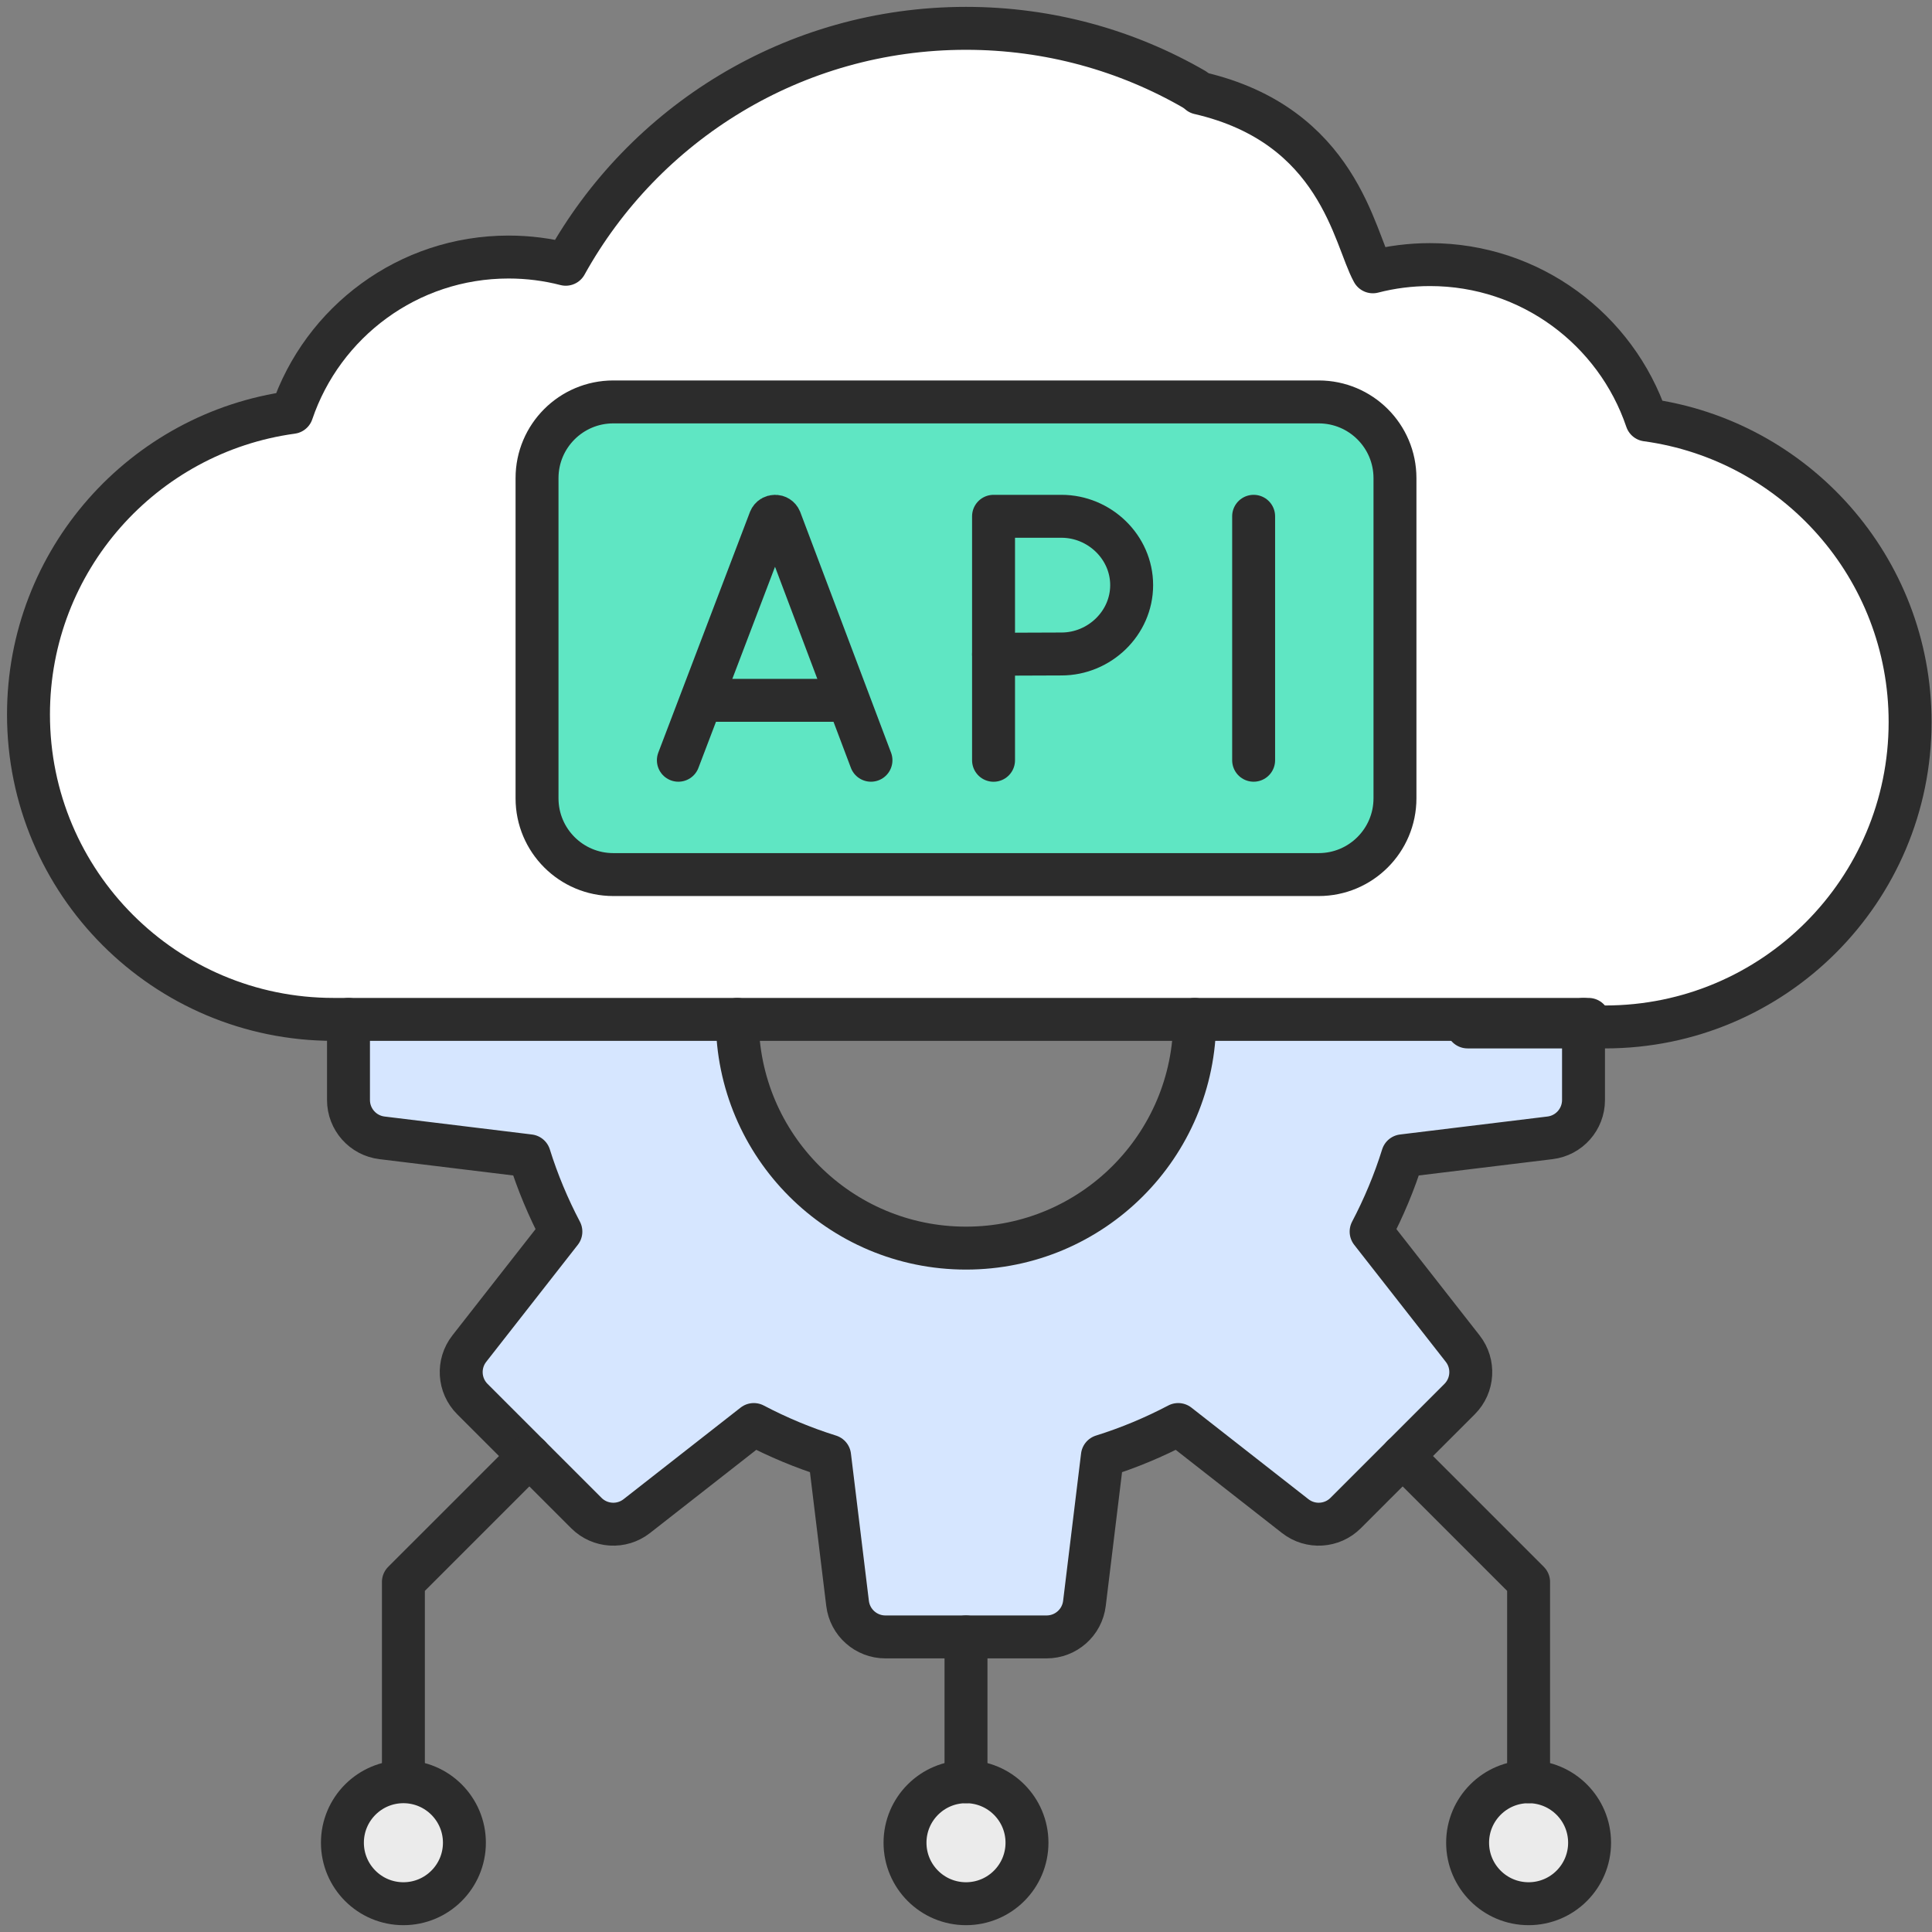
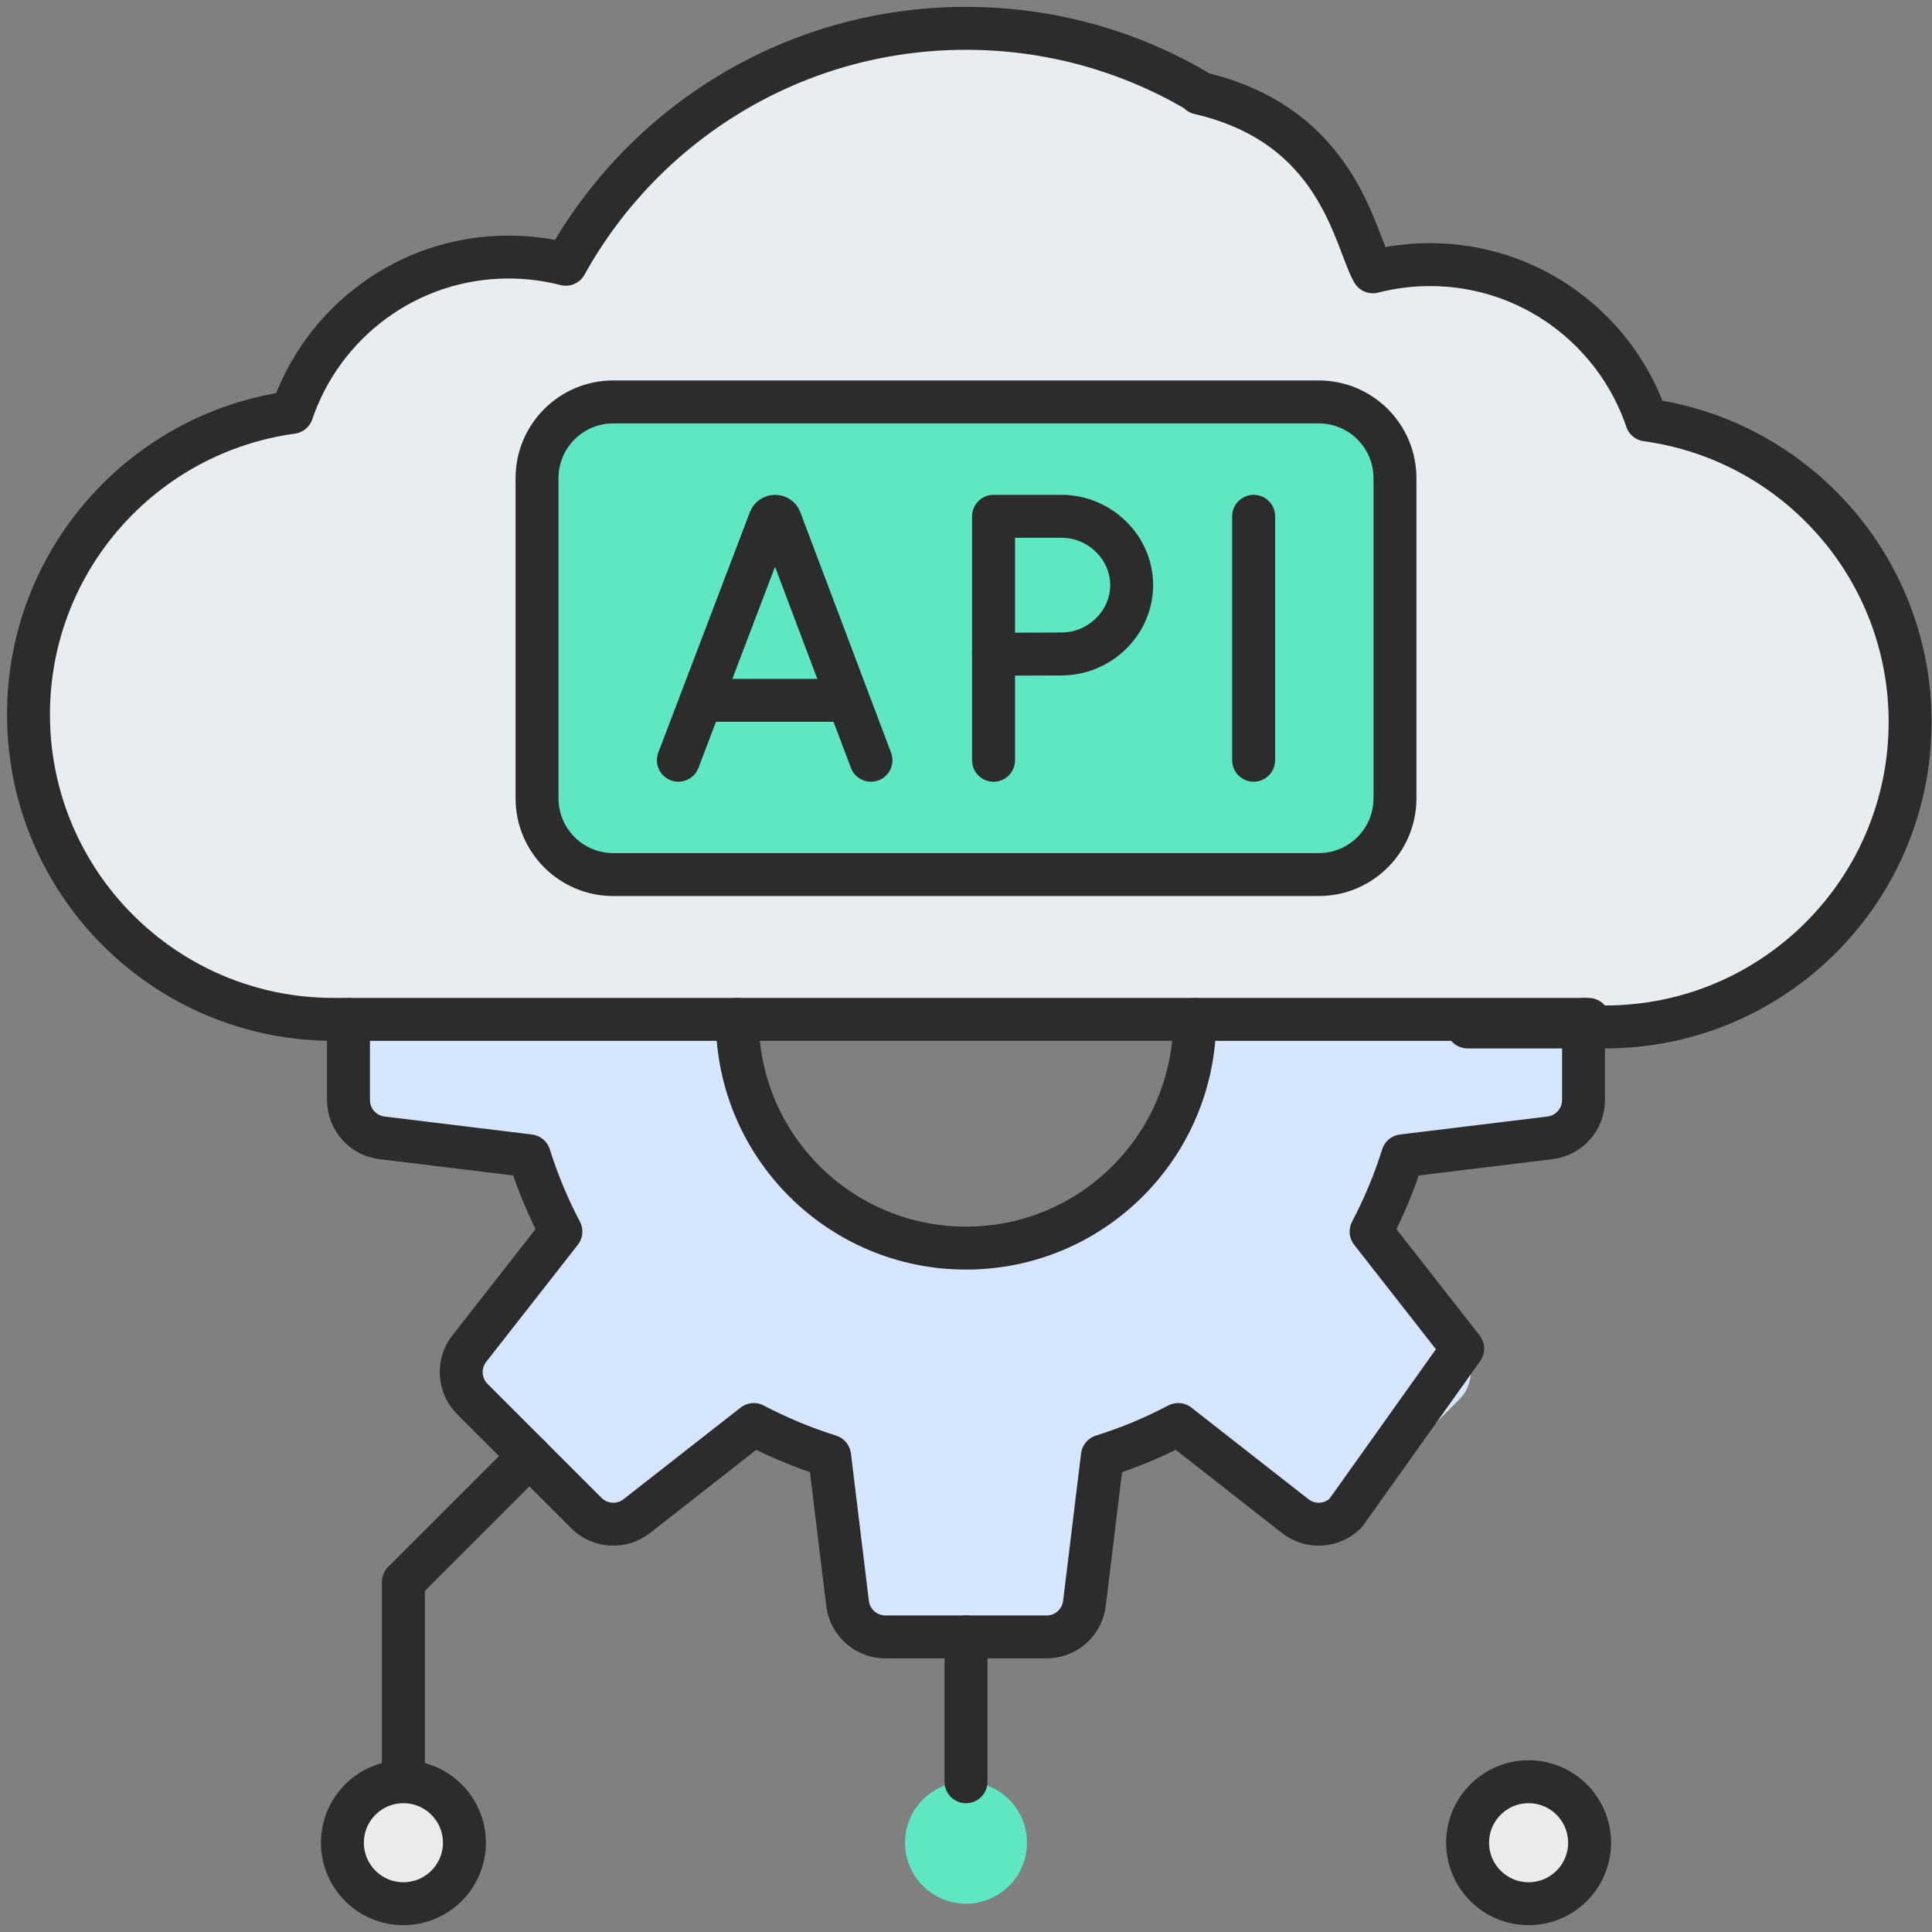
<svg xmlns="http://www.w3.org/2000/svg" width="90" height="90" viewBox="0 0 90 90" fill="none">
  <rect x="0" y="0" width="90" height="90" fill="#808080" stroke="none" />
  <path d="M73.766 51.242V42.161L65.341 41.134C62.631 32.478 54.537 26.18 45 26.18C35.463 26.18 27.369 32.478 24.659 41.134L16.234 42.161V51.242C16.234 52.14 16.904 52.897 17.795 53.005L24.659 53.842C25.044 55.07 25.538 56.25 26.128 57.373L21.862 62.823C21.308 63.53 21.37 64.539 22.004 65.173L27.314 70.483C27.949 71.118 28.957 71.179 29.664 70.626L35.115 66.36C36.237 66.95 37.418 67.444 38.646 67.828L39.483 74.693C39.591 75.584 40.348 76.254 41.245 76.254H48.755C49.652 76.254 50.409 75.584 50.517 74.693L51.354 67.828C52.582 67.444 53.763 66.95 54.885 66.36L60.336 70.626C61.042 71.179 62.051 71.118 62.685 70.483L67.995 65.174C68.63 64.539 68.691 63.53 68.138 62.824L63.871 57.373C64.462 56.251 64.956 55.07 65.34 53.842L72.205 53.005C73.096 52.897 73.766 52.14 73.766 51.242ZM45 36.834C50.884 36.834 55.654 41.604 55.654 47.488C55.654 53.372 50.884 58.142 45 58.142C39.116 58.142 34.346 53.372 34.346 47.488C34.346 41.604 39.116 36.834 45 36.834Z" fill="#D6E6FF" />
  <path d="M76.399 19.211C74.975 15.004 70.996 11.974 66.308 11.974C65.389 11.974 64.497 12.091 63.646 12.31C60.011 5.757 53.024 1.32 45 1.32C36.975 1.32 29.988 5.757 26.354 12.31C25.503 12.091 24.611 11.974 23.692 11.974C19.003 11.974 15.025 15.004 13.601 19.212C6.67 20.155 1.328 26.093 1.328 33.283C1.328 41.128 7.688 47.488 15.533 47.488C22.099 47.488 67.9 47.488 74.466 47.488C82.312 47.488 88.672 41.128 88.672 33.283C88.672 26.093 83.33 20.155 76.399 19.211Z" fill="#E8EDF2" />
-   <path d="M76.399 19.211C74.975 15.004 70.996 11.974 66.308 11.974C65.389 11.974 64.497 12.091 63.646 12.31C60.011 5.757 53.024 1.32 45 1.32C36.975 1.32 29.988 5.757 26.354 12.31C25.503 12.091 24.611 11.974 23.692 11.974C19.003 11.974 15.025 15.004 13.601 19.212C6.67 20.155 1.328 26.093 1.328 33.283C1.328 41.128 7.688 47.488 15.533 47.488C22.099 47.488 67.9 47.488 74.466 47.488C82.312 47.488 88.672 41.128 88.672 33.283C88.672 26.093 83.33 20.155 76.399 19.211Z" fill="white" />
  <path d="M61.431 40.741H28.569C26.608 40.741 25.018 39.151 25.018 37.19V22.274C25.018 20.313 26.608 18.723 28.569 18.723H61.431C63.392 18.723 64.982 20.313 64.982 22.274V37.19C64.982 39.151 63.392 40.741 61.431 40.741Z" fill="#5FE6C3" />
  <path d="M71.208 88.682C72.777 88.682 74.049 87.41 74.049 85.841C74.049 84.272 72.777 83 71.208 83C69.639 83 68.367 84.272 68.367 85.841C68.367 87.41 69.639 88.682 71.208 88.682Z" fill="#EBEBEB" />
  <path d="M18.792 88.682C20.361 88.682 21.634 87.41 21.634 85.841C21.634 84.272 20.361 83 18.792 83C17.223 83 15.951 84.272 15.951 85.841C15.951 87.41 17.223 88.682 18.792 88.682Z" fill="#5FE6C3" />
  <path d="M45 88.682C46.569 88.682 47.841 87.41 47.841 85.841C47.841 84.272 46.569 83 45 83C43.431 83 42.159 84.272 42.159 85.841C42.159 87.41 43.431 88.682 45 88.682Z" fill="#5FE6C3" />
-   <path d="M55.654 47.488C55.654 53.372 50.884 58.142 45 58.142C39.116 58.142 34.346 53.372 34.346 47.488M73.766 47.488V51.243C73.766 52.141 73.096 52.897 72.205 53.005L65.34 53.842C64.957 55.07 64.461 56.251 63.872 57.373L68.138 62.824C68.691 63.531 68.629 64.539 67.995 65.174L62.686 70.483C62.051 71.118 61.043 71.179 60.336 70.626L54.885 66.36C53.763 66.95 52.582 67.445 51.353 67.829L50.517 74.693C50.409 75.584 49.652 76.254 48.755 76.254H41.245C40.348 76.254 39.591 75.584 39.483 74.693L38.647 67.829C37.418 67.445 36.237 66.95 35.115 66.36L29.664 70.626C28.957 71.179 27.949 71.118 27.314 70.483L22.005 65.174C21.37 64.54 21.309 63.531 21.862 62.824L26.128 57.373C25.538 56.251 25.043 55.07 24.659 53.842L17.795 53.005C16.904 52.897 16.234 52.14 16.234 51.243V47.488" stroke="#2C2C2C" stroke-width="2" stroke-miterlimit="10" stroke-linecap="round" stroke-linejoin="round" />
+   <path d="M55.654 47.488C55.654 53.372 50.884 58.142 45 58.142C39.116 58.142 34.346 53.372 34.346 47.488M73.766 47.488V51.243C73.766 52.141 73.096 52.897 72.205 53.005L65.34 53.842C64.957 55.07 64.461 56.251 63.872 57.373L68.138 62.824L62.686 70.483C62.051 71.118 61.043 71.179 60.336 70.626L54.885 66.36C53.763 66.95 52.582 67.445 51.353 67.829L50.517 74.693C50.409 75.584 49.652 76.254 48.755 76.254H41.245C40.348 76.254 39.591 75.584 39.483 74.693L38.647 67.829C37.418 67.445 36.237 66.95 35.115 66.36L29.664 70.626C28.957 71.179 27.949 71.118 27.314 70.483L22.005 65.174C21.37 64.54 21.309 63.531 21.862 62.824L26.128 57.373C25.538 56.251 25.043 55.07 24.659 53.842L17.795 53.005C16.904 52.897 16.234 52.14 16.234 51.243V47.488" stroke="#2C2C2C" stroke-width="2" stroke-miterlimit="10" stroke-linecap="round" stroke-linejoin="round" />
  <path d="M37.422 18.723H61.43C63.392 18.723 64.983 20.312 64.983 22.273V37.188C64.983 39.15 63.392 40.741 61.43 40.741H28.57C26.608 40.741 25.017 39.15 25.017 37.188V22.273C25.017 20.312 26.608 18.723 28.57 18.723H41.499" stroke="#2C2C2C" stroke-width="2" stroke-miterlimit="10" stroke-linecap="round" stroke-linejoin="round" />
  <path d="M31.601 35.415L35.868 24.211C35.955 23.998 36.257 23.997 36.345 24.21L40.573 35.415" stroke="#2C2C2C" stroke-width="2" stroke-miterlimit="10" stroke-linecap="round" stroke-linejoin="round" />
  <path d="M32.932 32.625H39.264" stroke="#2C2C2C" stroke-width="2" stroke-miterlimit="10" stroke-linecap="round" stroke-linejoin="round" />
  <path d="M58.399 24.051V35.415" stroke="#2C2C2C" stroke-width="2" stroke-miterlimit="10" stroke-linecap="round" stroke-linejoin="round" />
  <path d="M46.283 30.48V35.417" stroke="#2C2C2C" stroke-width="2" stroke-miterlimit="10" stroke-linecap="round" stroke-linejoin="round" />
  <path d="M52.717 27.258C52.717 29.029 51.218 30.465 49.447 30.465C48.569 30.465 46.283 30.479 46.283 30.479V24.051C46.283 24.051 48.409 24.051 49.447 24.051C51.218 24.051 52.717 25.487 52.717 27.258Z" stroke="#2C2C2C" stroke-width="2" stroke-miterlimit="10" stroke-linecap="round" stroke-linejoin="round" />
  <path d="M55.633 4.161C52.506 2.354 48.873 1.32 45 1.32C36.976 1.32 29.988 5.757 26.355 12.31C25.504 12.09 24.611 11.974 23.692 11.974C19.004 11.974 15.026 15.005 13.6 19.211C6.671 20.155 1.327 26.093 1.327 33.283C1.327 41.128 7.687 47.487 15.534 47.487C20.306 47.487 57.904 47.487 74 47.487" stroke="#2C2C2C" stroke-width="2" stroke-miterlimit="10" stroke-linecap="round" stroke-linejoin="round" />
  <path d="M55.866 4.336C62.366 5.836 63.075 11.08 63.953 12.662C64.803 12.442 65.696 12.326 66.616 12.326C71.304 12.326 75.282 15.356 76.707 19.563C83.636 20.507 88.98 26.445 88.98 33.634C88.98 41.479 82.621 47.839 74.774 47.839C73.652 47.839 71.386 47.839 68.366 47.839" stroke="#2C2C2C" stroke-width="2" stroke-miterlimit="10" stroke-linecap="round" stroke-linejoin="round" />
-   <path d="M65.341 67.828L71.208 73.695V83.001" stroke="#2C2C2C" stroke-width="2" stroke-miterlimit="10" stroke-linecap="round" stroke-linejoin="round" />
  <path d="M71.208 88.682C72.777 88.682 74.049 87.41 74.049 85.841C74.049 84.272 72.777 83 71.208 83C69.639 83 68.367 84.272 68.367 85.841C68.367 87.41 69.639 88.682 71.208 88.682Z" stroke="#2C2C2C" stroke-width="2" stroke-miterlimit="10" stroke-linecap="round" stroke-linejoin="round" />
  <path d="M24.66 67.828L18.792 73.695V83.001" stroke="#2C2C2C" stroke-width="2" stroke-miterlimit="10" stroke-linecap="round" stroke-linejoin="round" />
  <path d="M18.792 88.682C20.361 88.682 21.634 87.41 21.634 85.841C21.634 84.272 20.361 83 18.792 83C17.223 83 15.951 84.272 15.951 85.841C15.951 87.41 17.223 88.682 18.792 88.682Z" fill="#EBEBEB" stroke="#2C2C2C" stroke-width="2" stroke-miterlimit="10" stroke-linecap="round" stroke-linejoin="round" />
-   <path d="M45 88.682C46.569 88.682 47.841 87.41 47.841 85.841C47.841 84.272 46.569 83 45 83C43.431 83 42.159 84.272 42.159 85.841C42.159 87.41 43.431 88.682 45 88.682Z" fill="#EBEBEB" stroke="#2C2C2C" stroke-width="2" stroke-miterlimit="10" stroke-linecap="round" stroke-linejoin="round" />
  <path d="M45 76.254V83.001" stroke="#2C2C2C" stroke-width="2" stroke-miterlimit="10" stroke-linecap="round" stroke-linejoin="round" />
</svg>